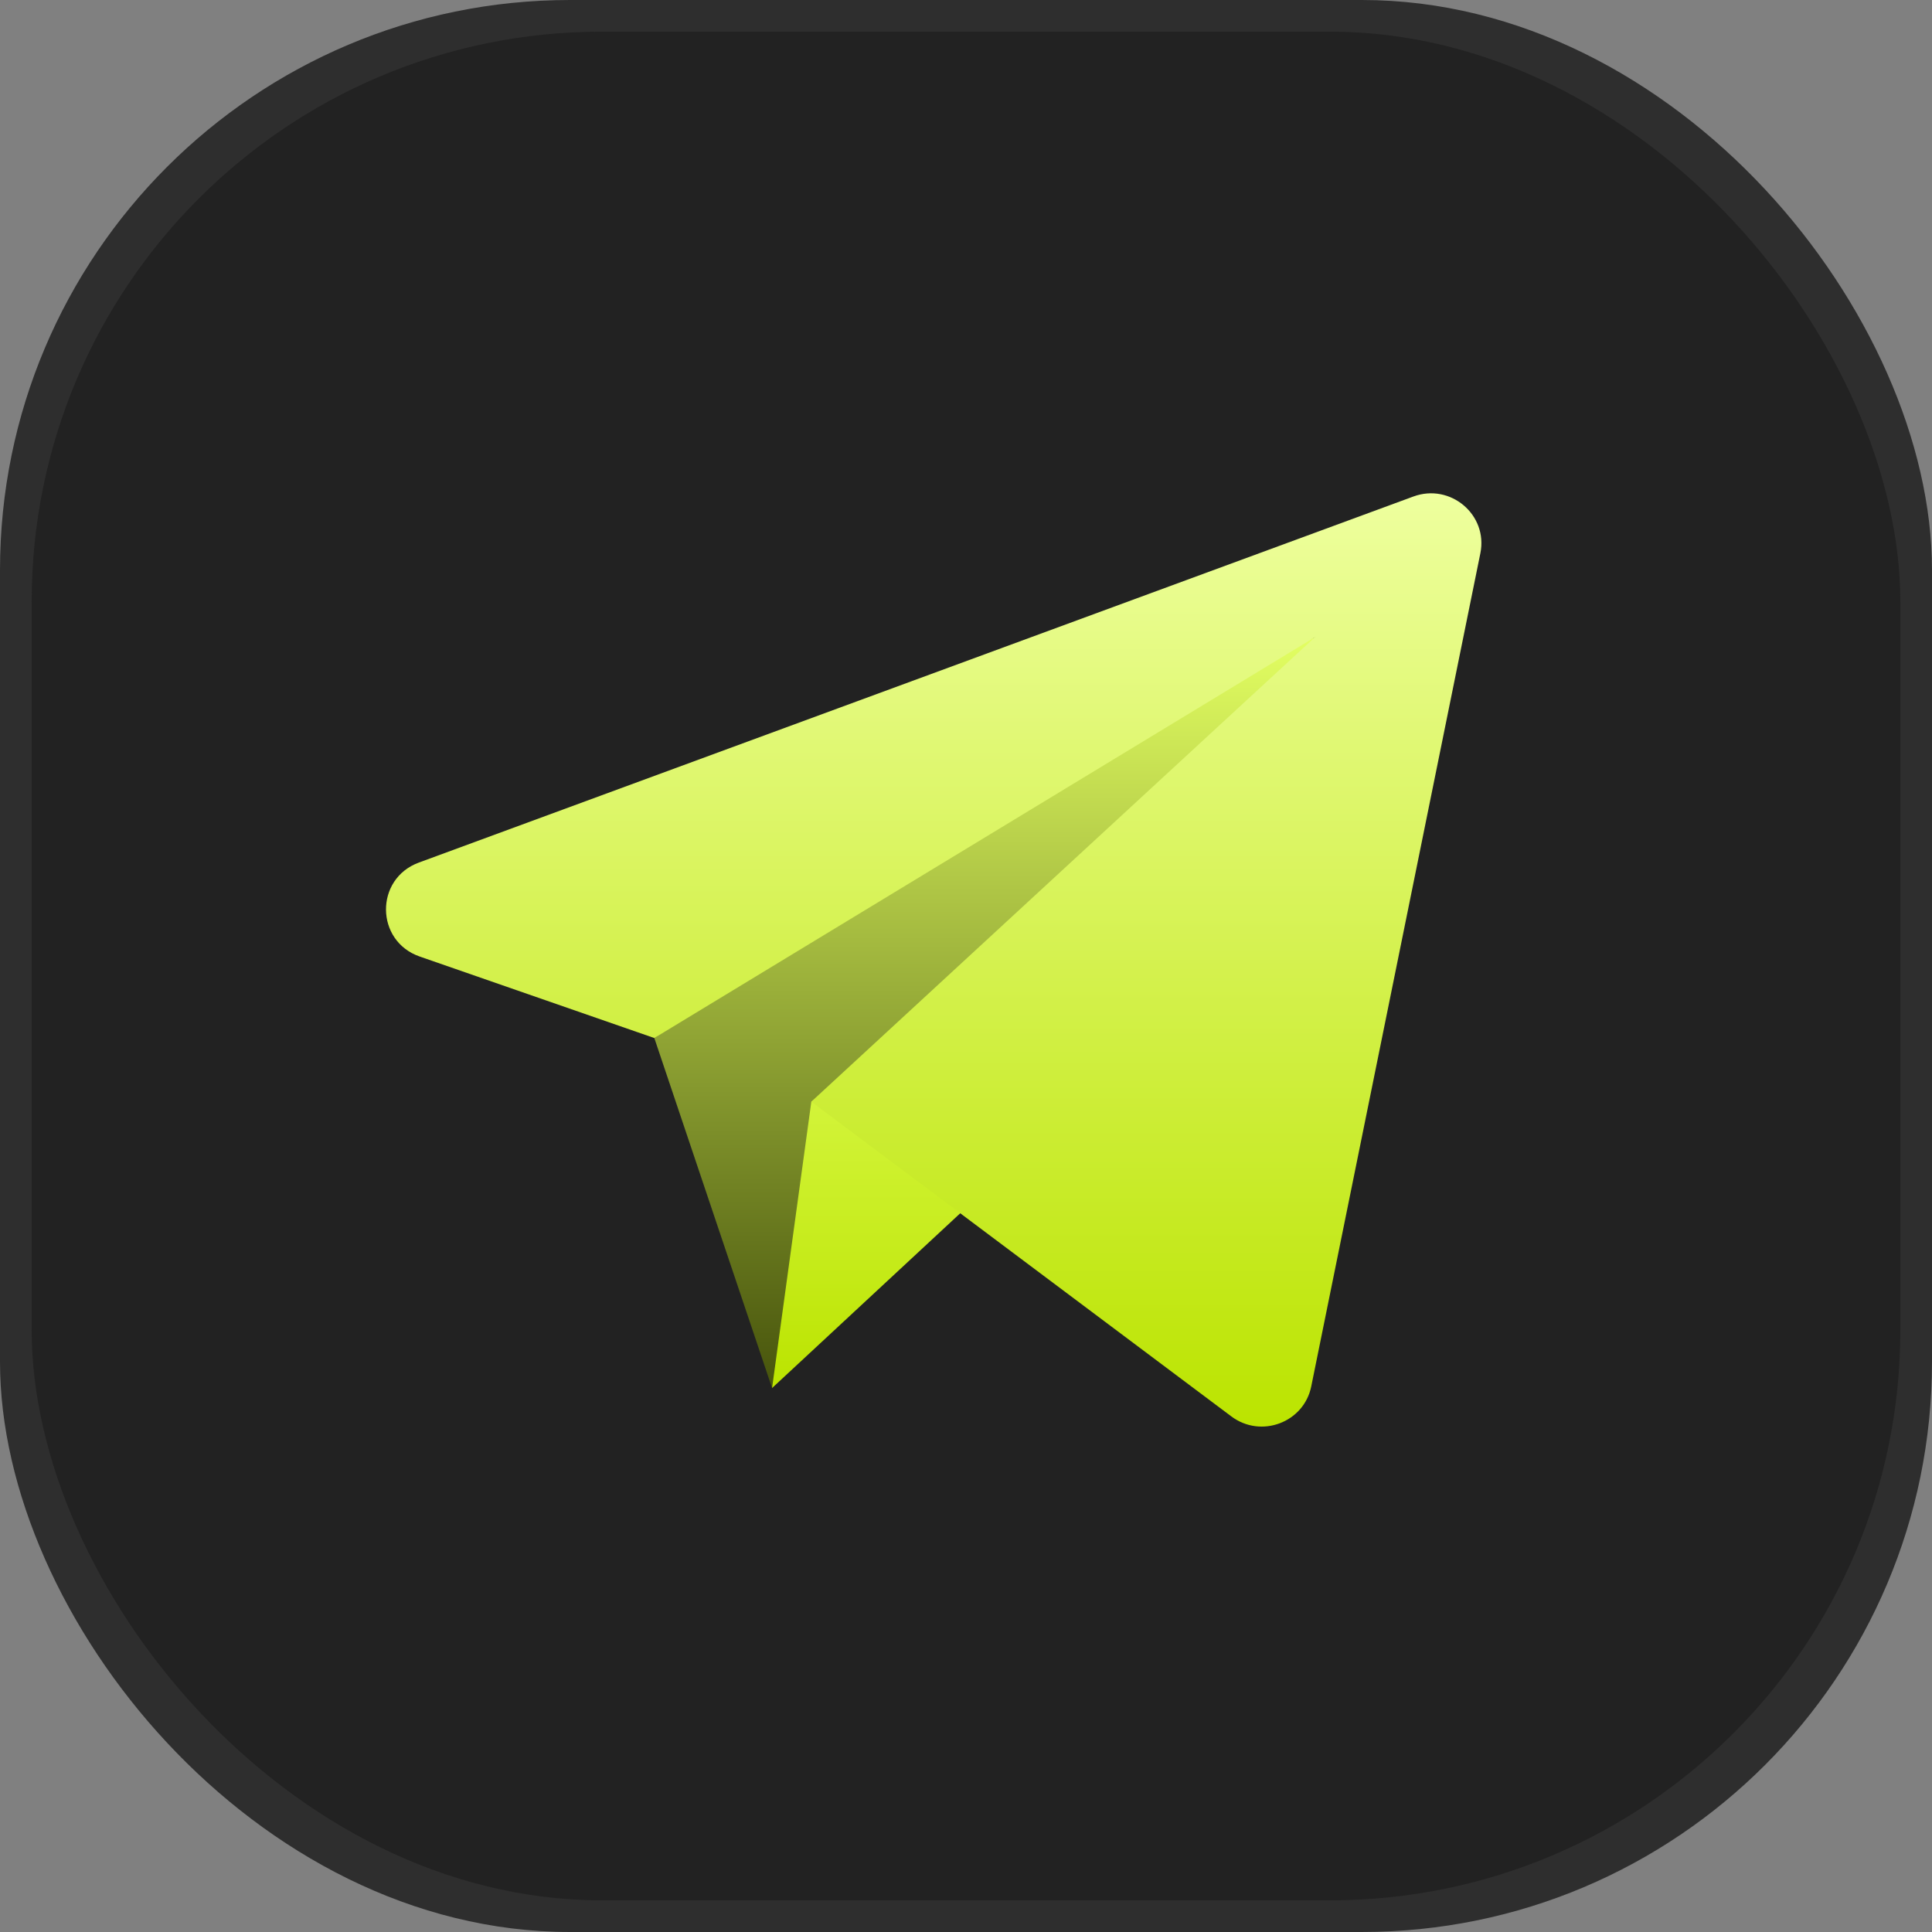
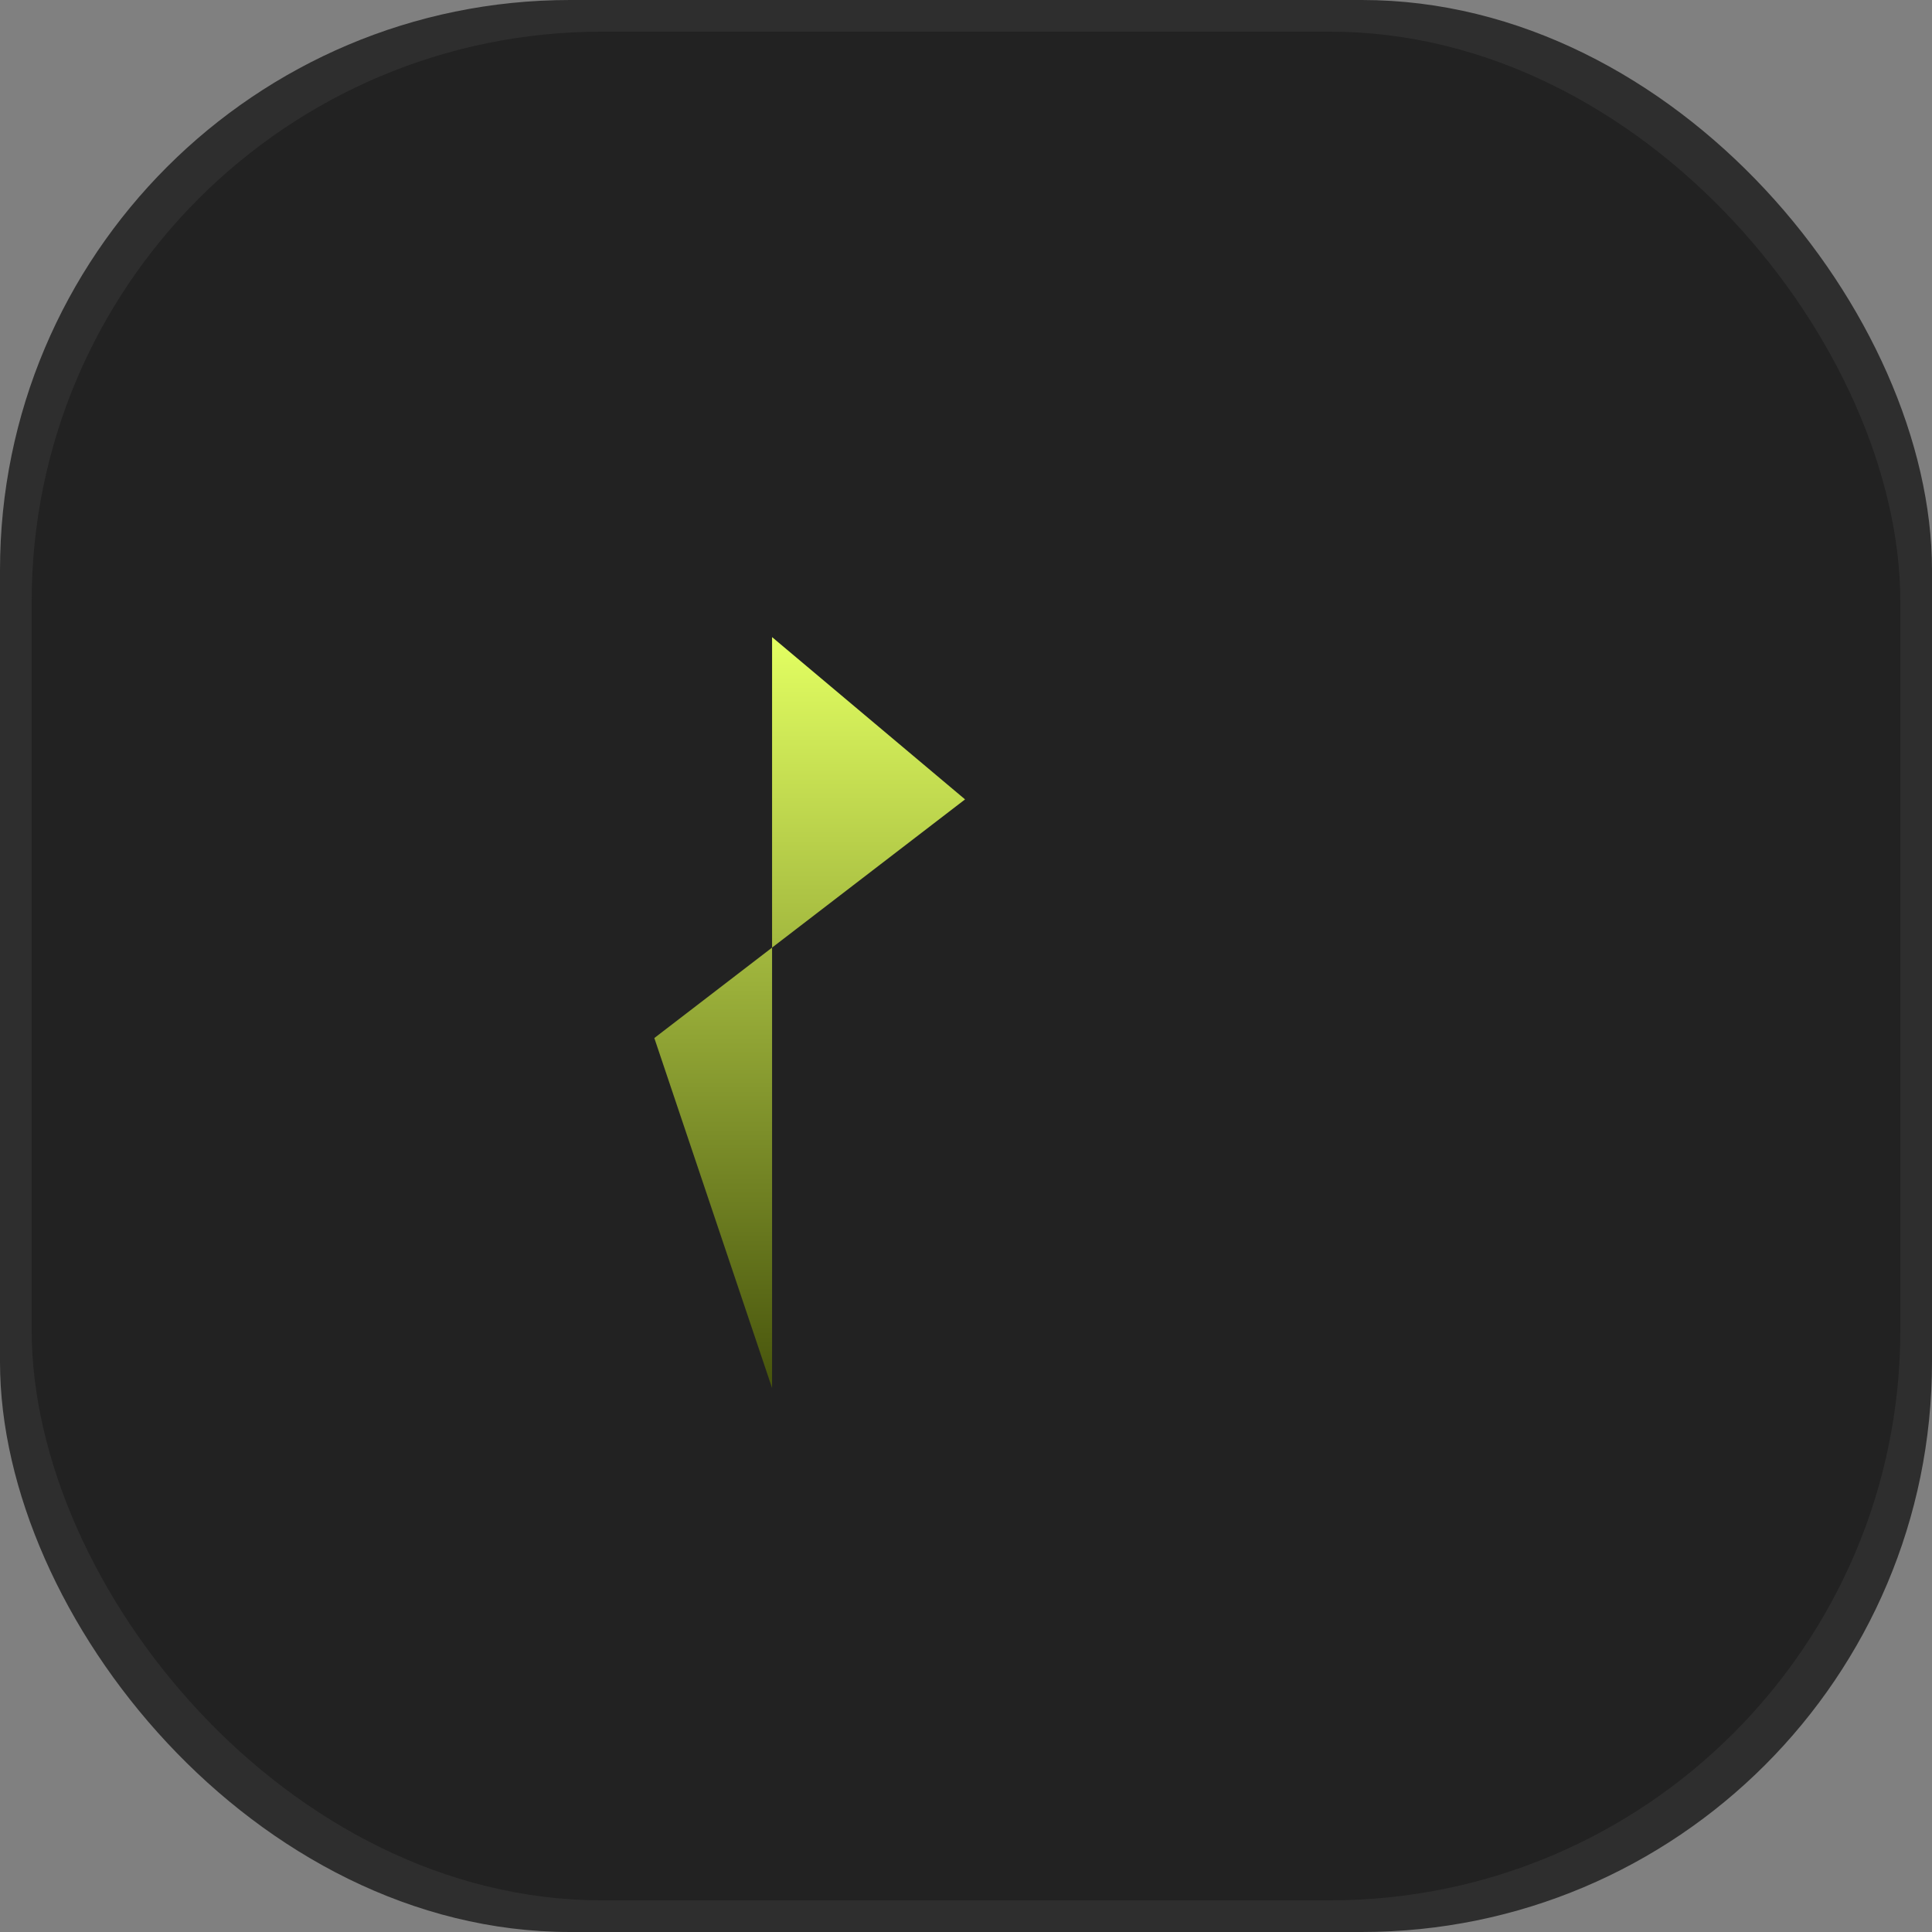
<svg xmlns="http://www.w3.org/2000/svg" width="366" height="366" viewBox="0 0 366 366" fill="none">
  <rect x="0" y="0" width="366" height="366" fill="#808080" stroke="none" />
  <rect width="366" height="366" rx="108" fill="#2E2E2E" />
  <rect x="6" y="6" width="354" height="354" rx="108" fill="#222222" />
-   <path d="M123.955 196.646L146.262 262.952L249.126 132.75V120.695L182.822 151.437L123.955 196.646Z" fill="url(#paint0_linear_1201_37)" />
-   <path d="M146.262 262.952L249.126 167.411V120.695L211.946 171.329L153.698 208.702L146.262 262.952Z" fill="url(#paint1_linear_1201_37)" />
-   <path d="M79.35 163.406C70.967 166.492 71.076 178.276 79.516 181.208L123.952 196.646L249.123 120.694L153.696 208.702L233.275 268.331C238.89 272.538 247.015 269.487 248.403 262.648L280.444 104.796C281.919 97.528 274.767 91.477 267.751 94.06L79.35 163.406Z" fill="url(#paint2_linear_1201_37)" />
+   <path d="M123.955 196.646L146.262 262.952V120.695L182.822 151.437L123.955 196.646Z" fill="url(#paint0_linear_1201_37)" />
  <defs>
    <linearGradient id="paint0_linear_1201_37" x1="186.54" y1="120.695" x2="186.54" y2="262.952" gradientUnits="userSpaceOnUse">
      <stop stop-color="#E3FF62" />
      <stop offset="1" stop-color="#47540C" />
    </linearGradient>
    <linearGradient id="paint1_linear_1201_37" x1="197.694" y1="170.071" x2="197.694" y2="262.952" gradientUnits="userSpaceOnUse">
      <stop stop-color="#E3FF62" />
      <stop offset="1" stop-color="#BBE400" />
    </linearGradient>
    <linearGradient id="paint2_linear_1201_37" x1="176.881" y1="93.453" x2="176.881" y2="270.255" gradientUnits="userSpaceOnUse">
      <stop stop-color="#EEFF9E" />
      <stop offset="1" stop-color="#BBE400" />
    </linearGradient>
  </defs>
</svg>